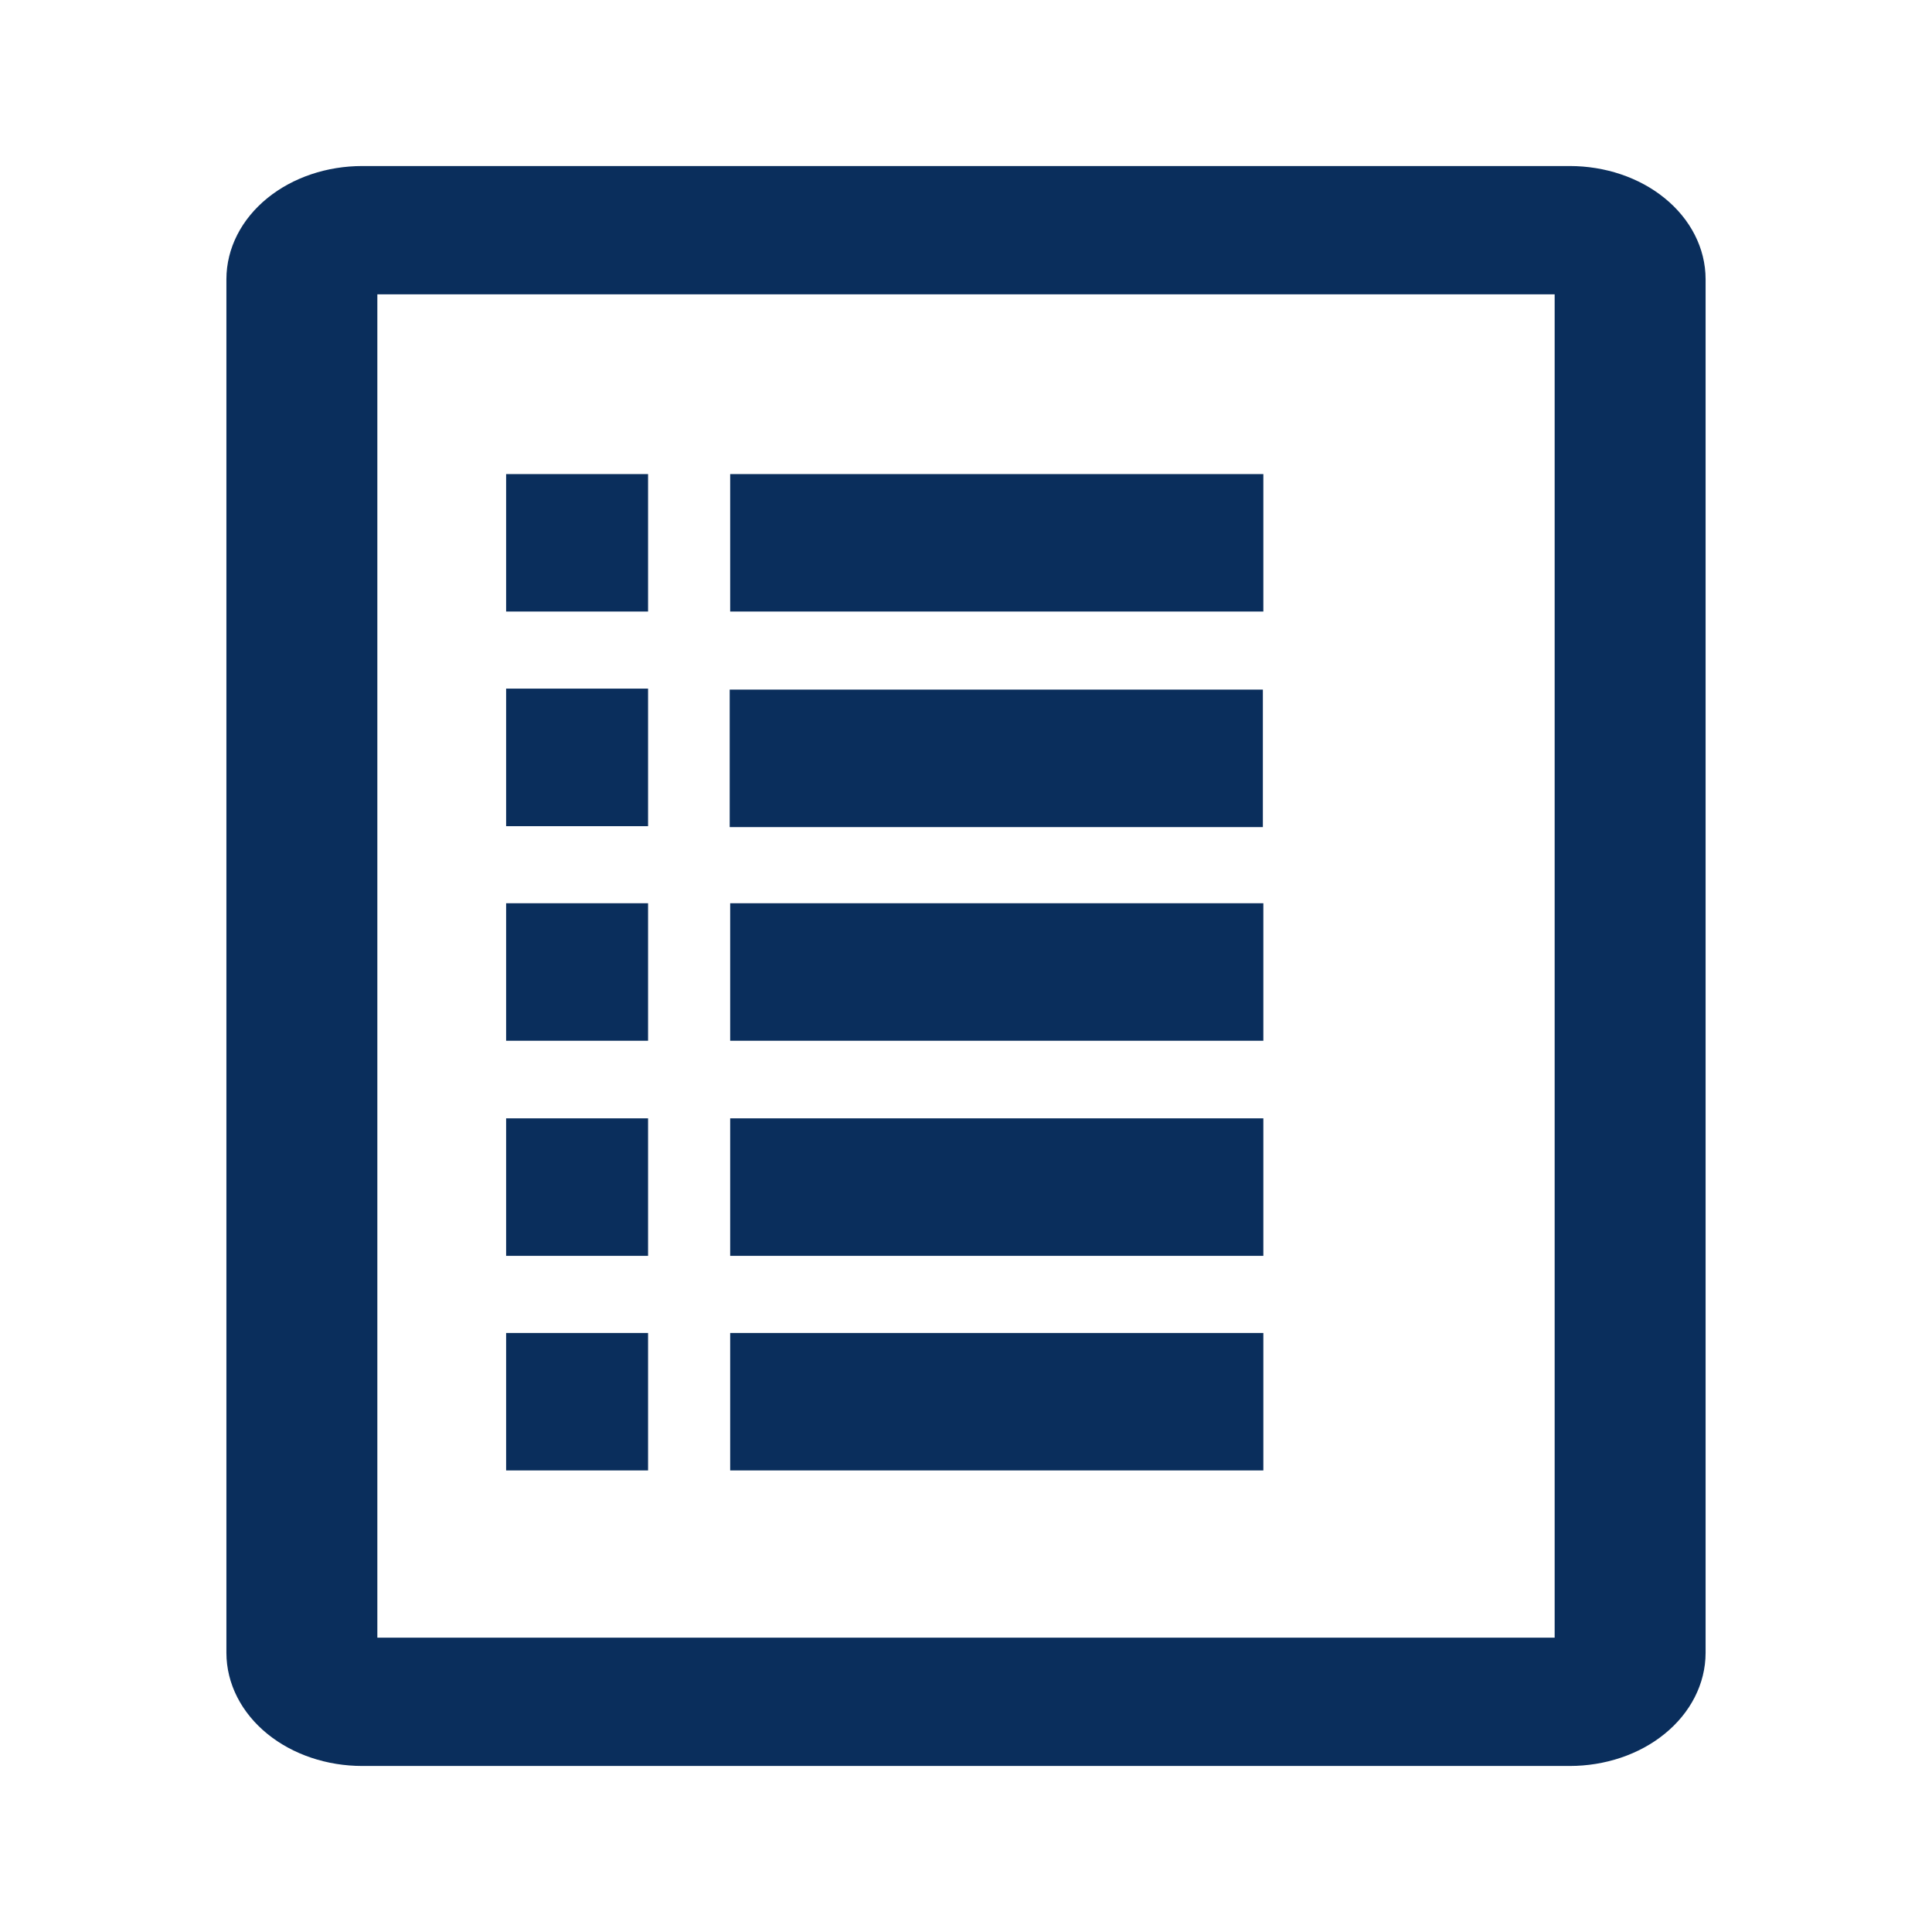
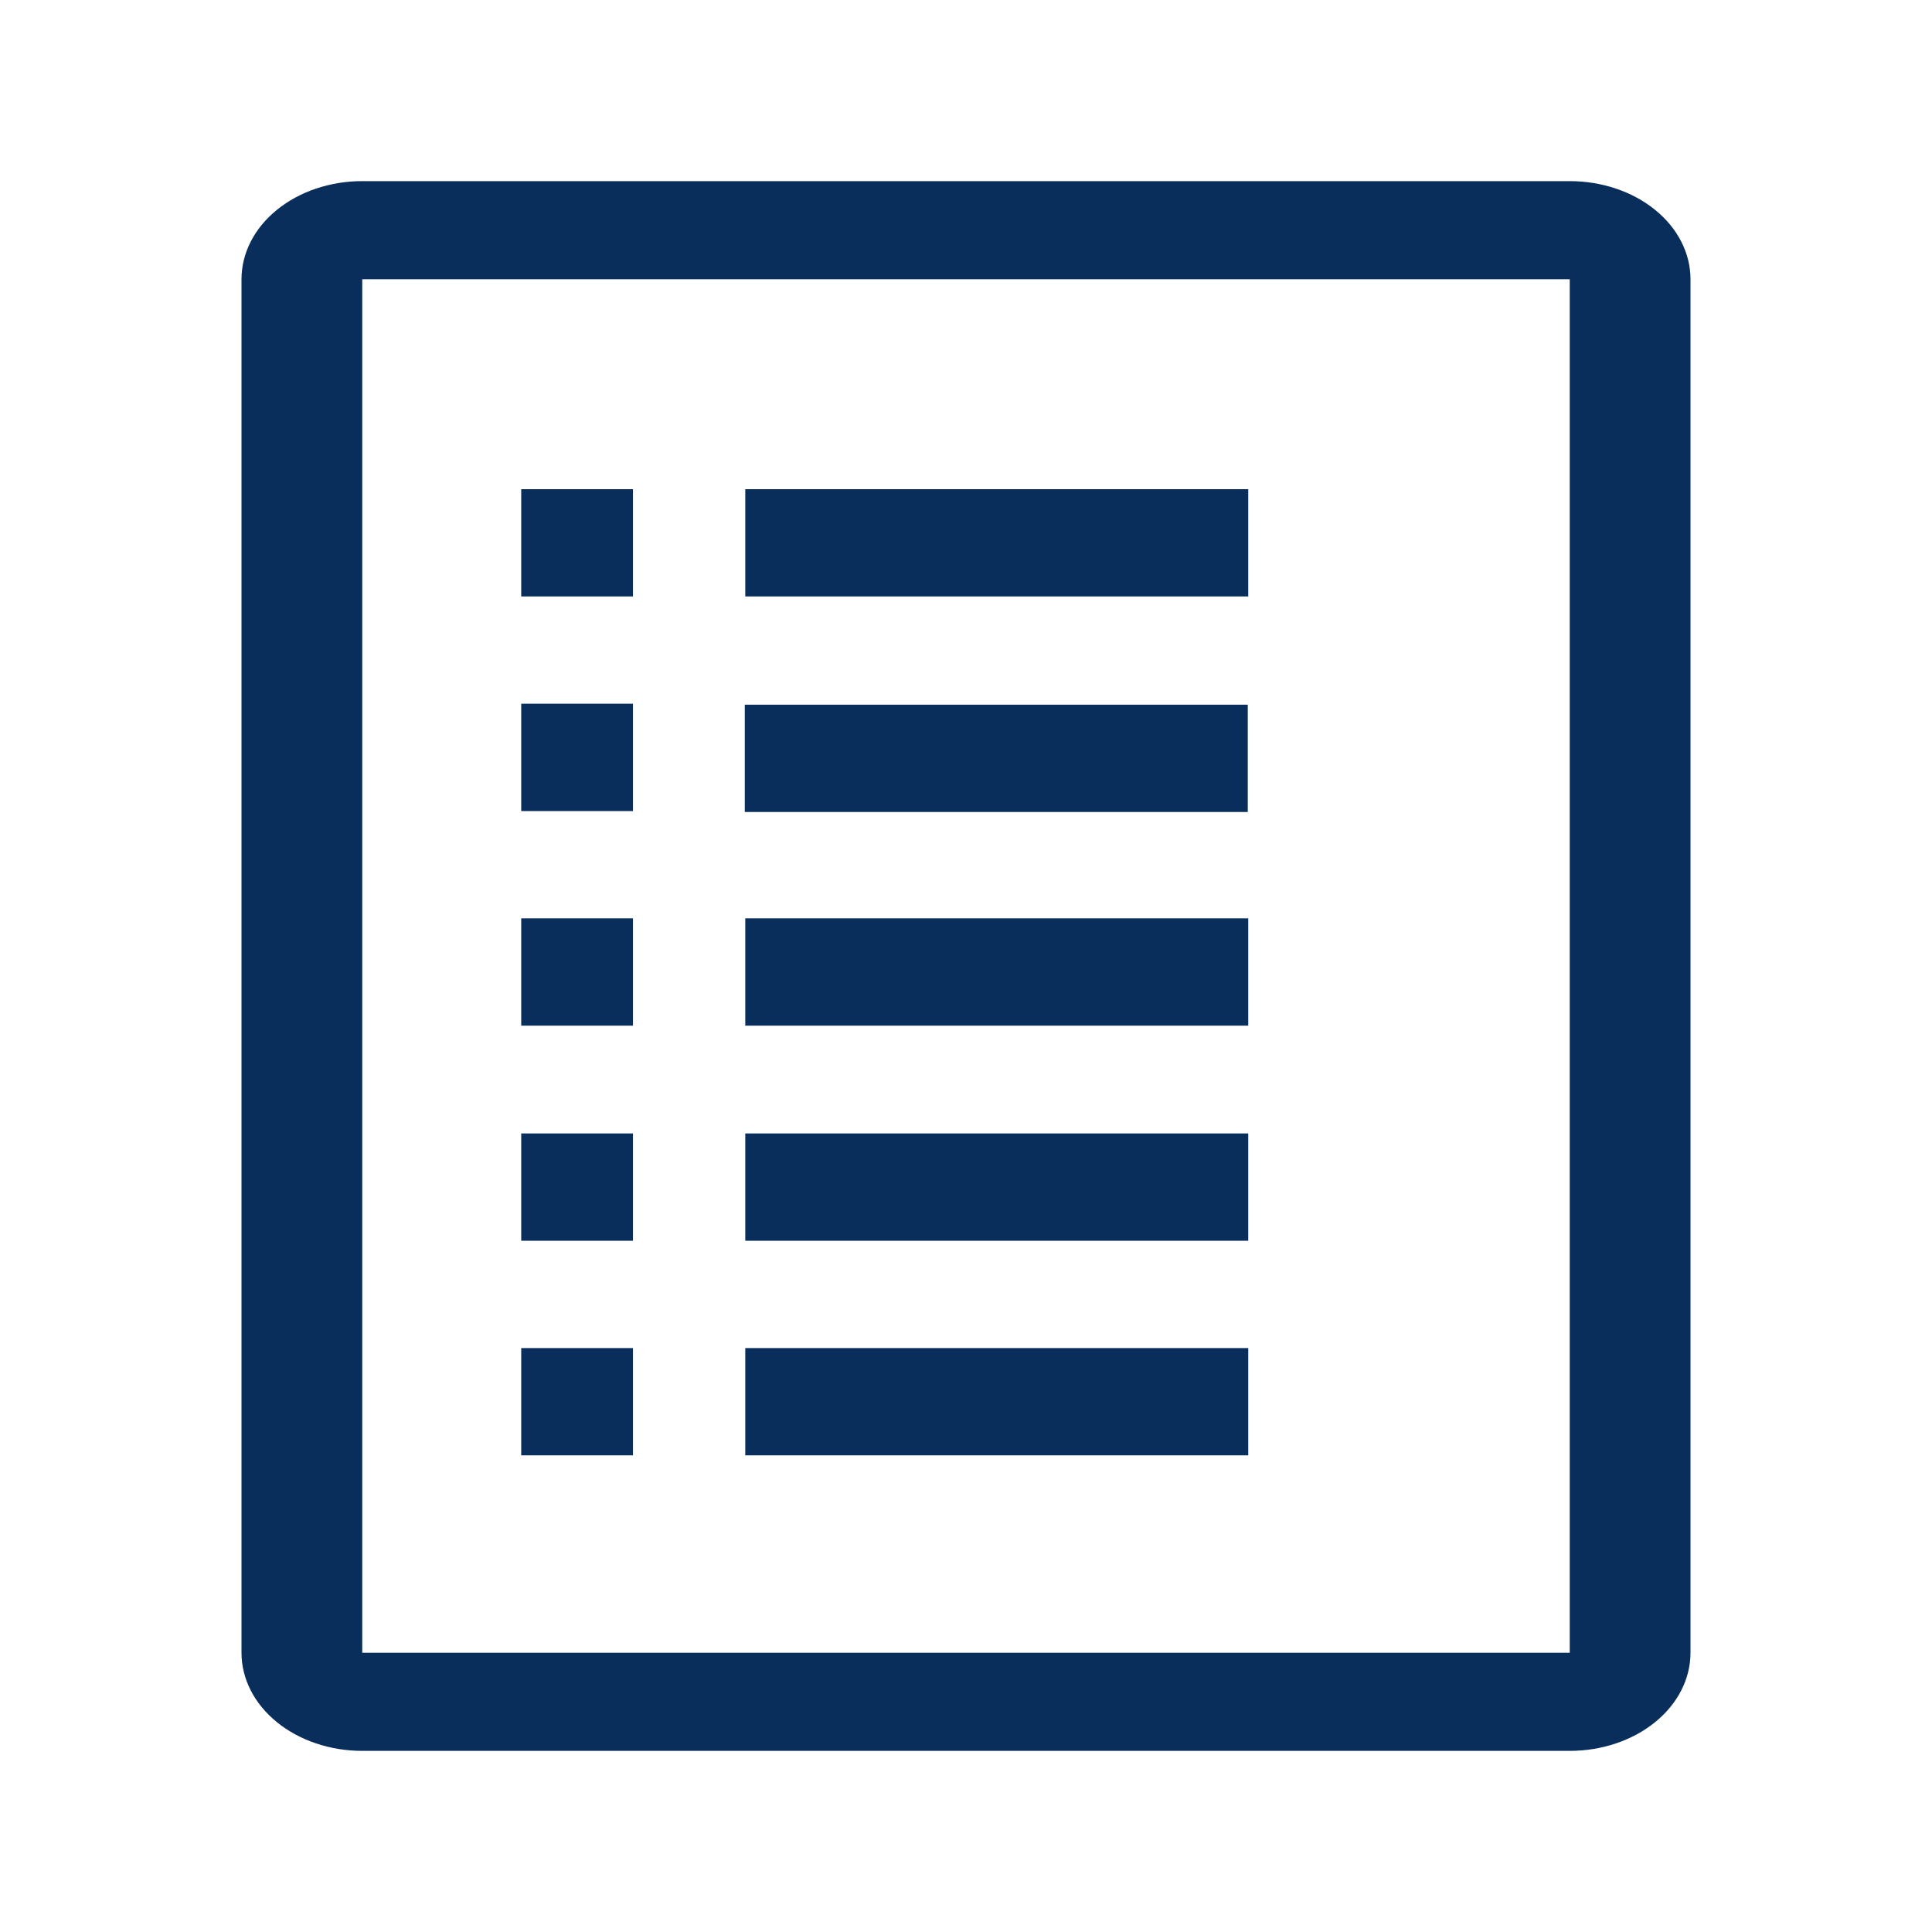
<svg xmlns="http://www.w3.org/2000/svg" width="32" height="32" viewBox="0 0 32 32" fill="none">
  <path d="M26 3C26.53 3 27.039 3.171 27.414 3.476C27.789 3.78 28 4.194 28 4.625V27.375C28 27.806 27.789 28.22 27.414 28.524C27.039 28.829 26.53 29 26 29H6C5.47 29 4.961 28.829 4.586 28.524C4.211 28.22 4 27.806 4 27.375V4.625C4 4.194 4.211 3.78 4.586 3.476C4.961 3.171 5.47 3 6 3H26ZM6 27.375H26V4.625H6V27.375ZM10.484 24.105H8.633V22.328H10.484V24.105ZM20.675 24.105H12.344V22.328H20.675V24.105ZM10.484 20.551H8.633V18.773H10.484V20.551ZM20.675 20.551H12.344V18.773H20.675V20.551ZM10.484 16.988H8.633V15.211H10.484V16.988ZM20.675 16.988H12.344V15.211H20.675V16.988ZM20.667 13.449H12.336V11.672H20.667V13.449ZM10.484 13.434H8.633V11.656H10.484V13.434ZM10.484 9.879H8.633V8.102H10.484V9.879ZM20.675 9.879H12.344V8.102H20.675V9.879Z" fill="#0A2E5C" />
-   <path d="M27.414 3.476L27.572 3.282L27.572 3.282L27.414 3.476ZM27.414 28.524L27.572 28.718L27.572 28.718L27.414 28.524ZM4.586 28.524L4.428 28.718L4.428 28.718L4.586 28.524ZM4 27.375H3.75H4ZM4 4.625H3.75H4ZM4.586 3.476L4.428 3.282L4.428 3.282L4.586 3.476ZM6 3V2.75V3ZM6 27.375H5.75V27.625H6V27.375ZM26 27.375V27.625H26.25V27.375H26ZM26 4.625H26.25V4.375H26V4.625ZM6 4.625V4.375H5.75V4.625H6ZM10.484 24.105V24.355H10.734V24.105H10.484ZM8.633 24.105H8.383V24.355H8.633V24.105ZM8.633 22.328V22.078H8.383V22.328H8.633ZM10.484 22.328H10.734V22.078H10.484V22.328ZM20.675 24.105V24.355H20.925V24.105H20.675ZM12.344 24.105H12.094V24.355H12.344V24.105ZM12.344 22.328V22.078H12.094V22.328H12.344ZM20.675 22.328H20.925V22.078H20.675V22.328ZM10.484 20.551V20.801H10.734V20.551H10.484ZM8.633 20.551H8.383V20.801H8.633V20.551ZM8.633 18.773V18.523H8.383V18.773H8.633ZM10.484 18.773H10.734V18.523H10.484V18.773ZM20.675 20.551V20.801H20.925V20.551H20.675ZM12.344 20.551H12.094V20.801H12.344V20.551ZM12.344 18.773V18.523H12.094V18.773H12.344ZM20.675 18.773H20.925V18.523H20.675V18.773ZM10.484 16.988V17.238H10.734V16.988H10.484ZM8.633 16.988H8.383V17.238H8.633V16.988ZM8.633 15.211V14.961H8.383V15.211H8.633ZM10.484 15.211H10.734V14.961H10.484V15.211ZM20.675 16.988V17.238H20.925V16.988H20.675ZM12.344 16.988H12.094V17.238H12.344V16.988ZM12.344 15.211V14.961H12.094V15.211H12.344ZM20.675 15.211H20.925V14.961H20.675V15.211ZM20.667 13.449V13.699H20.917V13.449H20.667ZM12.336 13.449H12.086V13.699H12.336V13.449ZM12.336 11.672V11.422H12.086V11.672H12.336ZM20.667 11.672H20.917V11.422H20.667V11.672ZM10.484 13.434V13.684H10.734V13.434H10.484ZM8.633 13.434H8.383V13.684H8.633V13.434ZM8.633 11.656V11.406H8.383V11.656H8.633ZM10.484 11.656H10.734V11.406H10.484V11.656ZM10.484 9.879V10.129H10.734V9.879H10.484ZM8.633 9.879H8.383V10.129H8.633V9.879ZM8.633 8.102V7.852H8.383V8.102H8.633ZM10.484 8.102H10.734V7.852H10.484V8.102ZM20.675 9.879V10.129H20.925V9.879H20.675ZM12.344 9.879H12.094V10.129H12.344V9.879ZM12.344 8.102V7.852H12.094V8.102H12.344ZM20.675 8.102H20.925V7.852H20.675V8.102ZM26 3V3.25C26.479 3.25 26.93 3.405 27.256 3.67L27.414 3.476L27.572 3.282C27.148 2.937 26.582 2.75 26 2.75V3ZM27.414 3.476L27.256 3.67C27.581 3.933 27.75 4.279 27.75 4.625H28H28.25C28.25 4.109 27.997 3.627 27.572 3.282L27.414 3.476ZM28 4.625H27.75V27.375H28H28.25V4.625H28ZM28 27.375H27.75C27.75 27.721 27.581 28.067 27.256 28.33L27.414 28.524L27.572 28.718C27.997 28.373 28.25 27.891 28.25 27.375H28ZM27.414 28.524L27.256 28.33C26.93 28.595 26.479 28.75 26 28.75V29V29.25C26.582 29.25 27.148 29.063 27.572 28.718L27.414 28.524ZM26 29V28.75H6V29V29.25H26V29ZM6 29V28.75C5.521 28.75 5.07 28.595 4.744 28.33L4.586 28.524L4.428 28.718C4.852 29.063 5.418 29.25 6 29.25V29ZM4.586 28.524L4.744 28.33C4.419 28.067 4.25 27.721 4.25 27.375H4H3.75C3.75 27.891 4.003 28.373 4.428 28.718L4.586 28.524ZM4 27.375H4.25V4.625H4H3.75V27.375H4ZM4 4.625H4.25C4.25 4.279 4.419 3.933 4.744 3.67L4.586 3.476L4.428 3.282C4.003 3.627 3.75 4.109 3.75 4.625H4ZM4.586 3.476L4.744 3.67C5.07 3.405 5.521 3.25 6 3.25V3V2.75C5.418 2.75 4.852 2.937 4.428 3.282L4.586 3.476ZM6 3V3.25H26V3V2.75H6V3ZM6 27.375V27.625H26V27.375V27.125H6V27.375ZM26 27.375H26.25V4.625H26H25.75V27.375H26ZM26 4.625V4.375H6V4.625V4.875H26V4.625ZM6 4.625H5.75V27.375H6H6.25V4.625H6ZM10.484 24.105V23.855H8.633V24.105V24.355H10.484V24.105ZM8.633 24.105H8.883V22.328H8.633H8.383V24.105H8.633ZM8.633 22.328V22.578H10.484V22.328V22.078H8.633V22.328ZM10.484 22.328H10.234V24.105H10.484H10.734V22.328H10.484ZM20.675 24.105V23.855H12.344V24.105V24.355H20.675V24.105ZM12.344 24.105H12.594V22.328H12.344H12.094V24.105H12.344ZM12.344 22.328V22.578H20.675V22.328V22.078H12.344V22.328ZM20.675 22.328H20.425V24.105H20.675H20.925V22.328H20.675ZM10.484 20.551V20.301H8.633V20.551V20.801H10.484V20.551ZM8.633 20.551H8.883V18.773H8.633H8.383V20.551H8.633ZM8.633 18.773V19.023H10.484V18.773V18.523H8.633V18.773ZM10.484 18.773H10.234V20.551H10.484H10.734V18.773H10.484ZM20.675 20.551V20.301H12.344V20.551V20.801H20.675V20.551ZM12.344 20.551H12.594V18.773H12.344H12.094V20.551H12.344ZM12.344 18.773V19.023H20.675V18.773V18.523H12.344V18.773ZM20.675 18.773H20.425V20.551H20.675H20.925V18.773H20.675ZM10.484 16.988V16.738H8.633V16.988V17.238H10.484V16.988ZM8.633 16.988H8.883V15.211H8.633H8.383V16.988H8.633ZM8.633 15.211V15.461H10.484V15.211V14.961H8.633V15.211ZM10.484 15.211H10.234V16.988H10.484H10.734V15.211H10.484ZM20.675 16.988V16.738H12.344V16.988V17.238H20.675V16.988ZM12.344 16.988H12.594V15.211H12.344H12.094V16.988H12.344ZM12.344 15.211V15.461H20.675V15.211V14.961H12.344V15.211ZM20.675 15.211H20.425V16.988H20.675H20.925V15.211H20.675ZM20.667 13.449V13.199H12.336V13.449V13.699H20.667V13.449ZM12.336 13.449H12.586V11.672H12.336H12.086V13.449H12.336ZM12.336 11.672V11.922H20.667V11.672V11.422H12.336V11.672ZM20.667 11.672H20.417V13.449H20.667H20.917V11.672H20.667ZM10.484 13.434V13.184H8.633V13.434V13.684H10.484V13.434ZM8.633 13.434H8.883V11.656H8.633H8.383V13.434H8.633ZM8.633 11.656V11.906H10.484V11.656V11.406H8.633V11.656ZM10.484 11.656H10.234V13.434H10.484H10.734V11.656H10.484ZM10.484 9.879V9.629H8.633V9.879V10.129H10.484V9.879ZM8.633 9.879H8.883V8.102H8.633H8.383V9.879H8.633ZM8.633 8.102V8.352H10.484V8.102V7.852H8.633V8.102ZM10.484 8.102H10.234V9.879H10.484H10.734V8.102H10.484ZM20.675 9.879V9.629H12.344V9.879V10.129H20.675V9.879ZM12.344 9.879H12.594V8.102H12.344H12.094V9.879H12.344ZM12.344 8.102V8.352H20.675V8.102V7.852H12.344V8.102ZM20.675 8.102H20.425V9.879H20.675H20.925V8.102H20.675Z" fill="#0A2E5C" />
</svg>